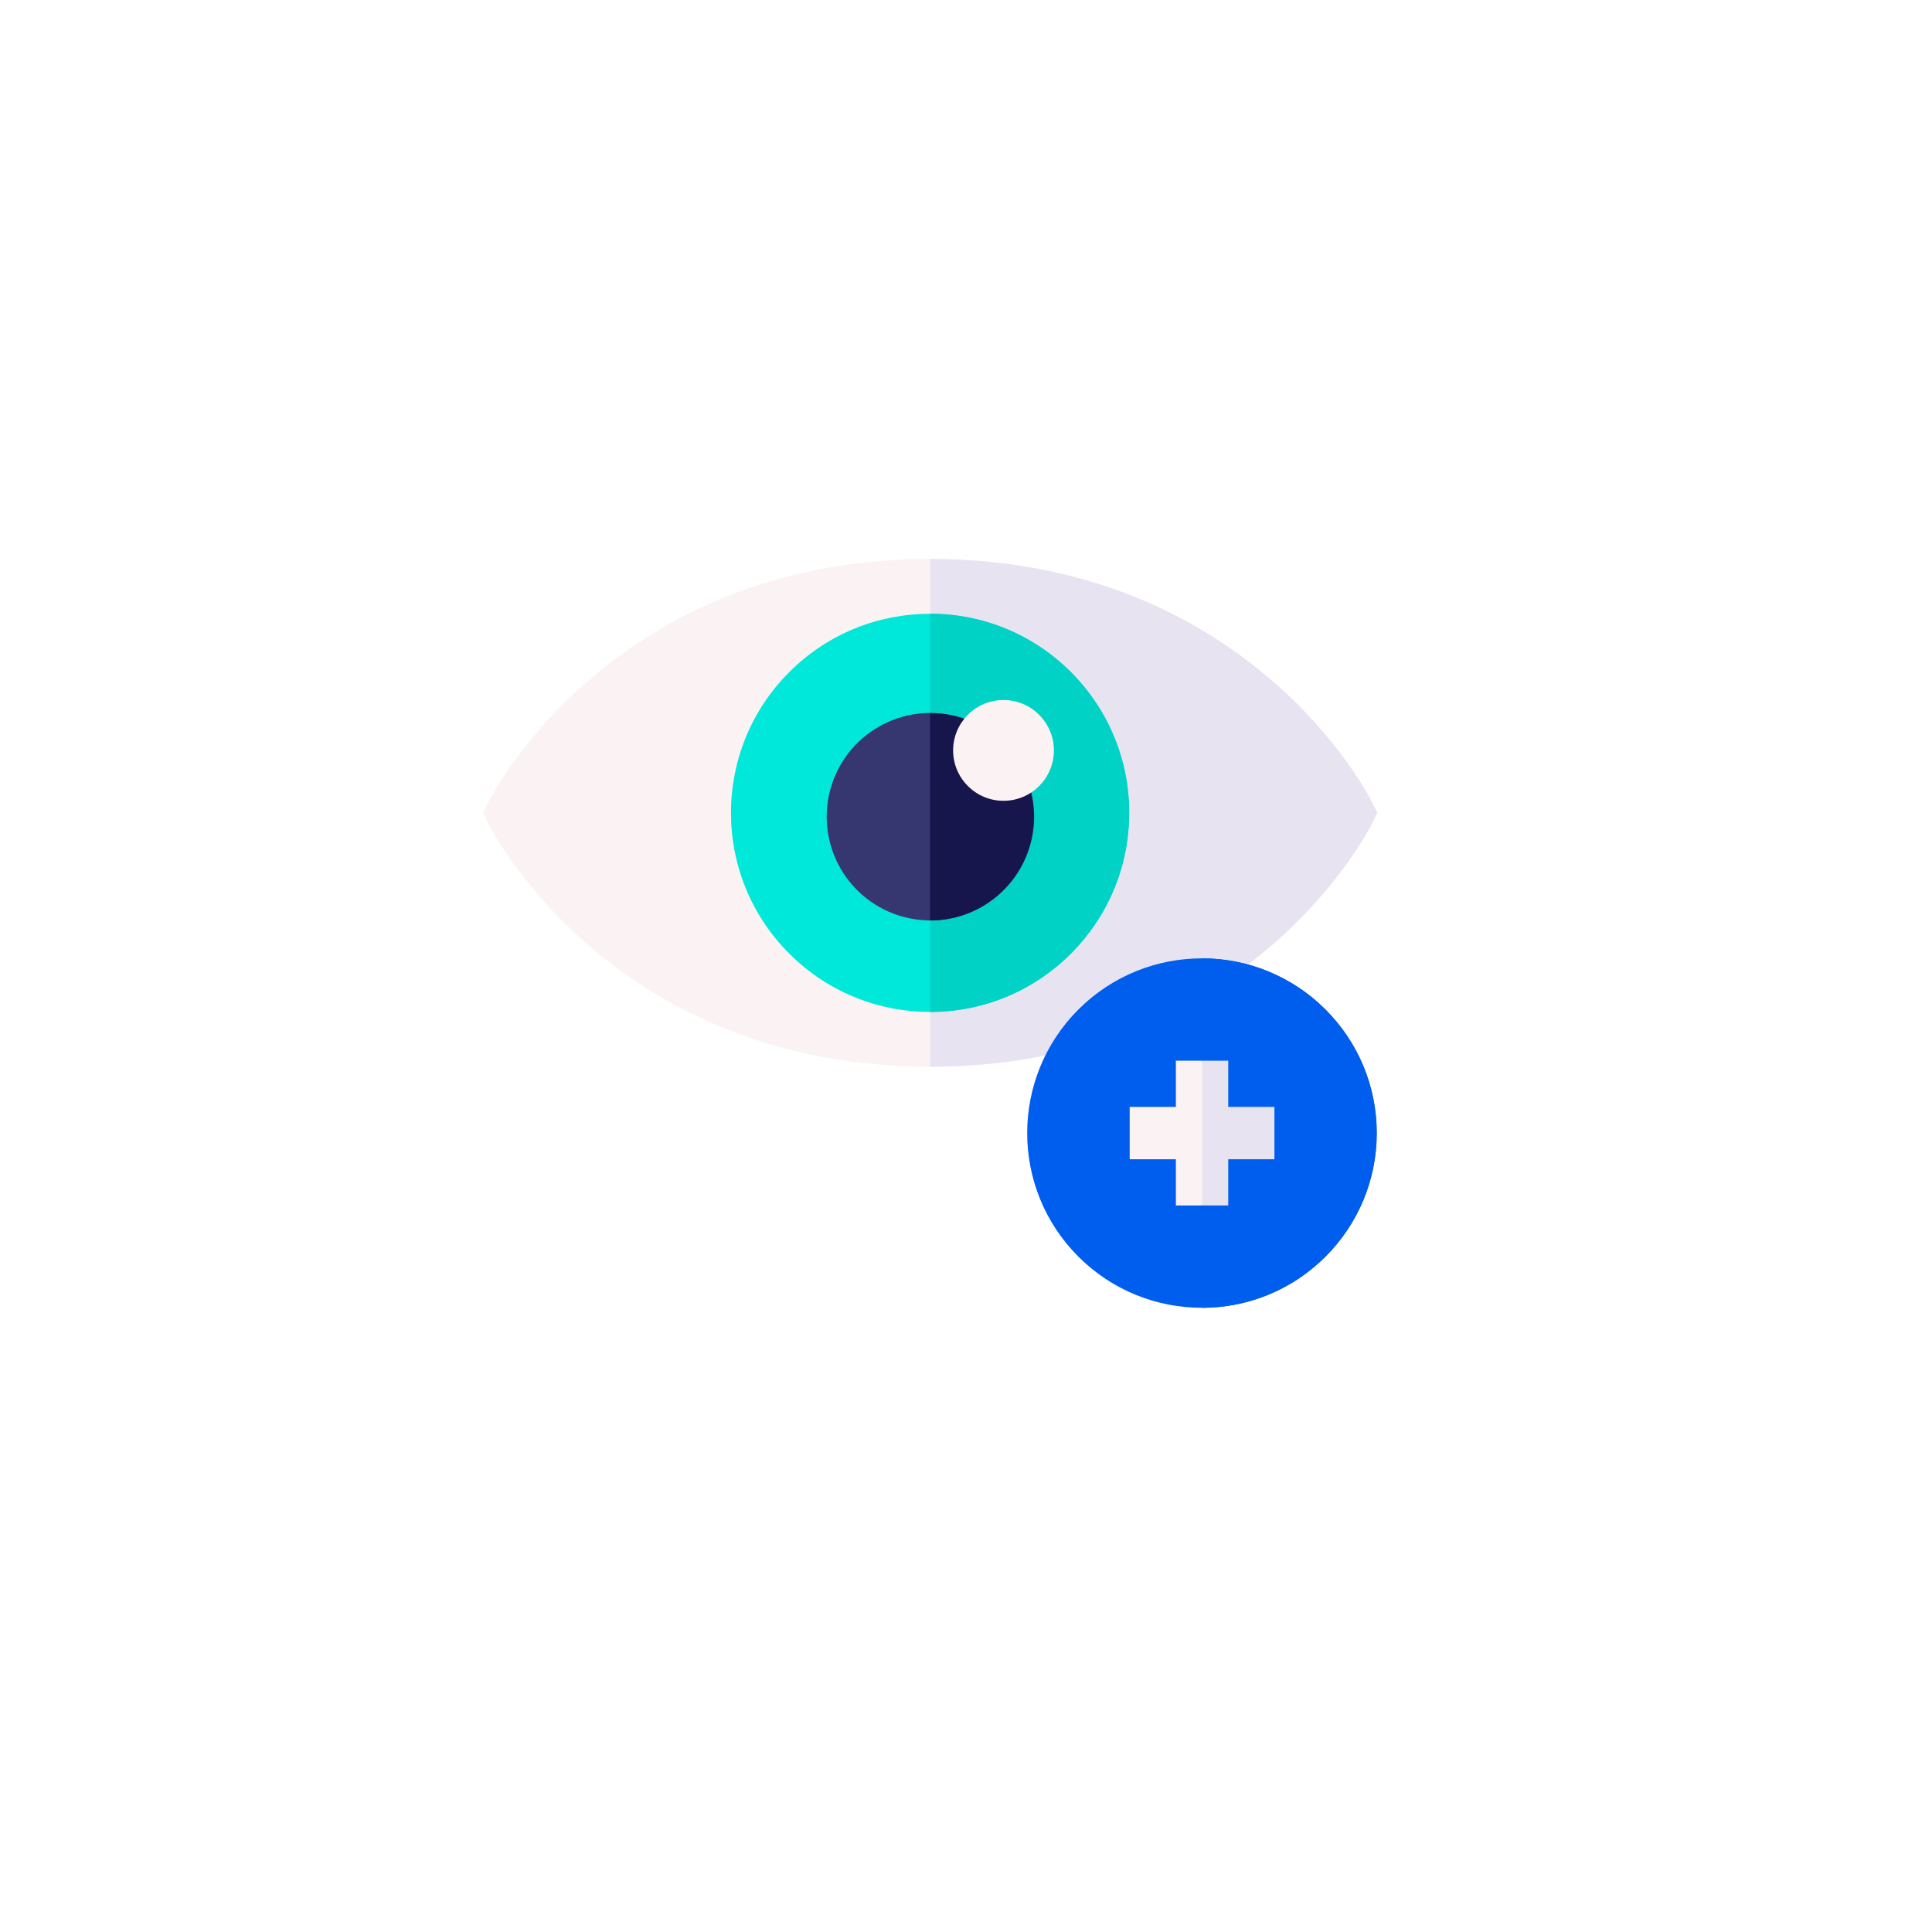
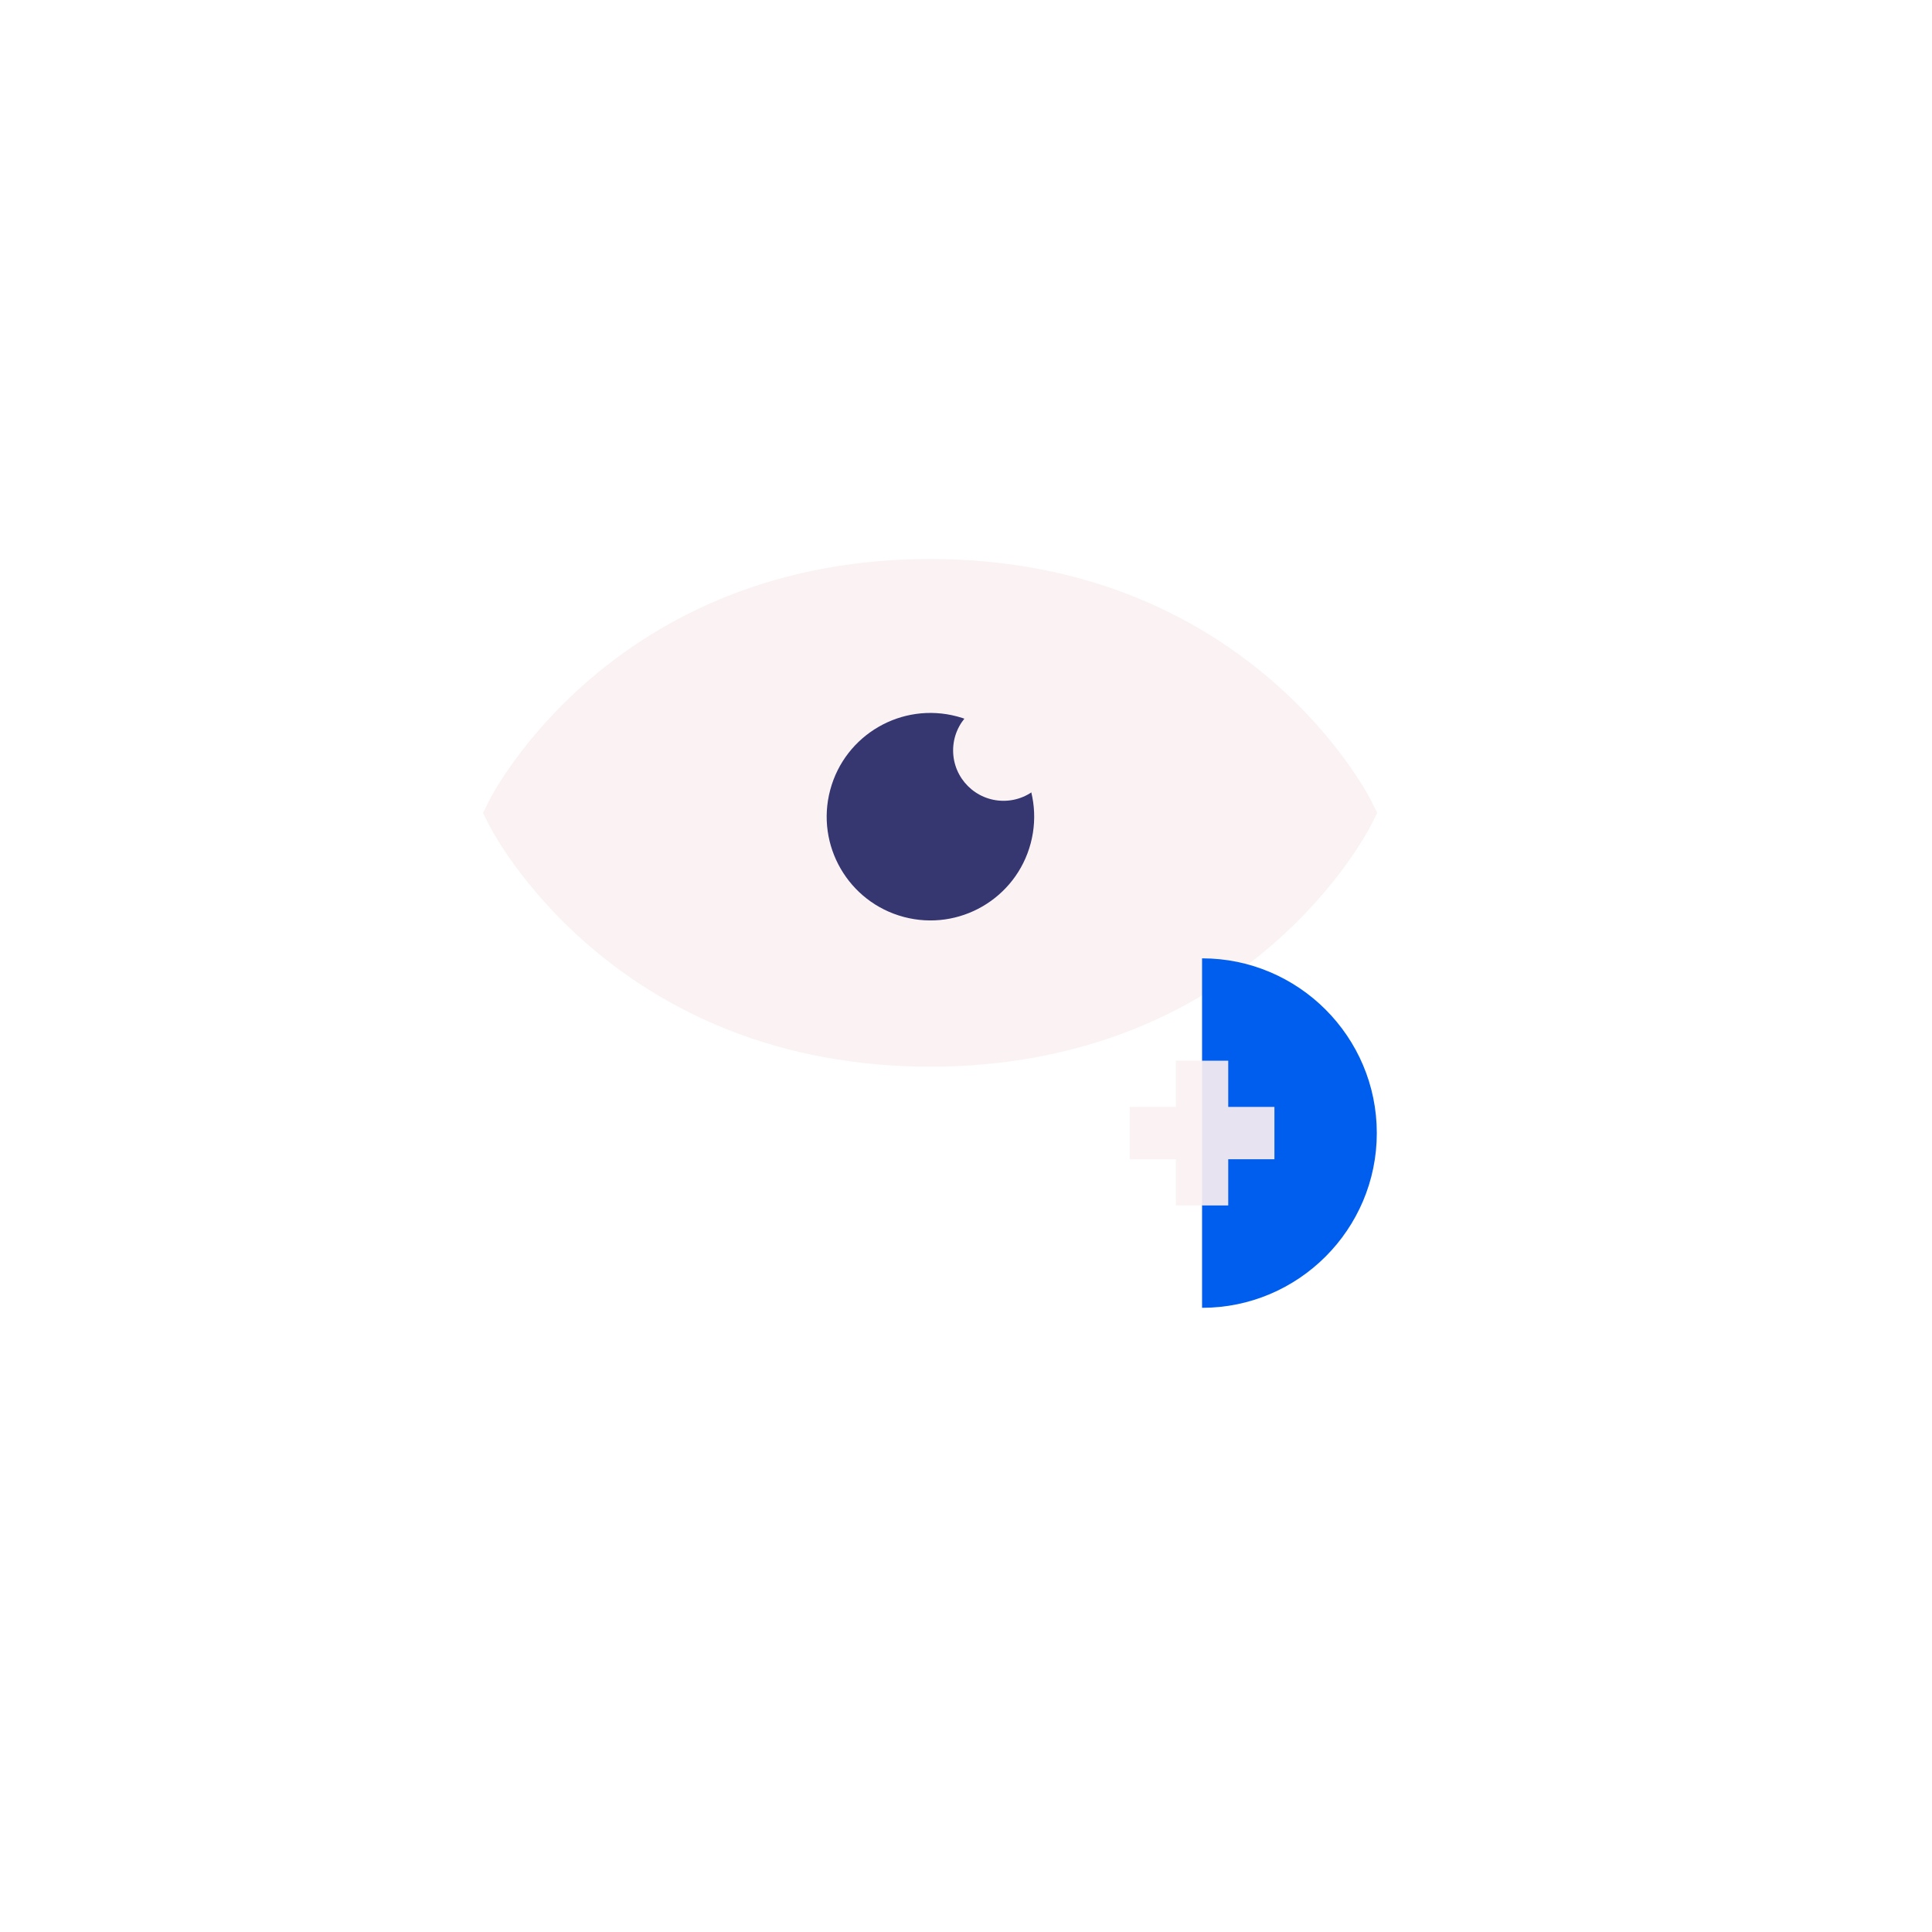
<svg xmlns="http://www.w3.org/2000/svg" width="120" height="120" viewBox="0 0 120 120" fill="none">
  <g filter="url(#filter0_d)">
    <rect x="20" y="16" width="80" height="80" rx="20" fill="white" />
  </g>
  <path d="M85.544 50.487L85.182 51.212C85.105 51.369 83.224 55.086 78.897 58.793C76.366 60.963 73.509 62.691 70.406 63.93C66.543 65.473 62.292 66.255 57.772 66.255C53.252 66.255 49.001 65.473 45.138 63.93C42.035 62.691 39.178 60.963 36.647 58.793C32.32 55.086 30.439 51.369 30.362 51.212L30 50.487L30.362 49.762C30.439 49.606 32.32 45.889 36.647 42.181C39.178 40.013 42.035 38.284 45.138 37.044C49.001 35.501 53.252 34.719 57.772 34.719C62.292 34.719 66.543 35.501 70.406 37.044C73.509 38.284 76.366 40.013 78.897 42.181C83.224 45.889 85.105 49.606 85.182 49.762L85.544 50.487Z" fill="#FBF3F3" />
-   <path d="M85.544 50.487L85.182 51.212C85.105 51.369 83.224 55.086 78.897 58.793C76.366 60.963 73.509 62.691 70.406 63.93C66.543 65.473 62.292 66.255 57.772 66.255V34.719C62.292 34.719 66.543 35.501 70.406 37.044C73.509 38.284 76.366 40.013 78.897 42.181C83.224 45.889 85.105 49.606 85.182 49.762L85.544 50.487Z" fill="#E8E3F0" />
-   <path d="M66.511 59.232C71.34 54.403 71.34 46.573 66.511 41.744C61.681 36.915 53.852 36.915 49.023 41.744C44.194 46.573 44.194 54.403 49.023 59.232C53.852 64.061 61.681 64.061 66.511 59.232Z" fill="#00E8DA" />
-   <path d="M70.139 50.487C70.139 57.318 64.603 62.855 57.772 62.855V38.119C64.603 38.119 70.139 43.657 70.139 50.487Z" fill="#00D2C6" />
  <path d="M64.018 52.381C64.932 48.942 62.885 45.413 59.446 44.499C56.007 43.585 52.478 45.632 51.564 49.071C50.65 52.51 52.697 56.039 56.136 56.953C59.575 57.867 63.104 55.82 64.018 52.381Z" fill="#363671" />
-   <path d="M64.212 50.733C64.212 54.29 61.329 57.173 57.772 57.173V44.294C61.329 44.294 64.212 47.176 64.212 50.733Z" fill="#16164D" />
  <path d="M62.329 49.739C64.058 49.739 65.459 48.338 65.459 46.61C65.459 44.882 64.058 43.48 62.329 43.48C60.601 43.48 59.2 44.882 59.2 46.61C59.2 48.338 60.601 49.739 62.329 49.739Z" fill="#FBF3F3" />
-   <path d="M82.326 78.052C86.564 73.814 86.564 66.942 82.326 62.704C78.088 58.466 71.217 58.466 66.979 62.704C62.741 66.942 62.741 73.814 66.979 78.052C71.217 82.289 78.088 82.289 82.326 78.052Z" fill="#005EEE" />
  <path d="M85.516 70.378C85.516 76.362 80.646 81.231 74.662 81.231V59.524C80.646 59.524 85.516 64.392 85.516 70.378Z" fill="#005EEE" />
  <path d="M74.662 65.882H73.036V68.752H70.167V72.003H73.036V74.873H74.662L75.564 72.003V68.752L74.662 65.882Z" fill="#FBF3F3" />
  <path d="M79.157 68.752V72.003H76.288V74.873H74.662V65.882H76.288V68.752H79.157Z" fill="#E8E3F0" />
  <defs>
    <filter id="filter0_d" x="0" y="0" width="120" height="120" filterUnits="userSpaceOnUse" color-interpolation-filters="sRGB">
      <feFlood flood-opacity="0" result="BackgroundImageFix" />
      <feColorMatrix in="SourceAlpha" type="matrix" values="0 0 0 0 0 0 0 0 0 0 0 0 0 0 0 0 0 0 127 0" />
      <feOffset dy="4" />
      <feGaussianBlur stdDeviation="10" />
      <feColorMatrix type="matrix" values="0 0 0 0 0 0 0 0 0 0.369 0 0 0 0 0.933 0 0 0 0.3 0" />
      <feBlend mode="normal" in2="BackgroundImageFix" result="effect1_dropShadow" />
      <feBlend mode="normal" in="SourceGraphic" in2="effect1_dropShadow" result="shape" />
    </filter>
  </defs>
</svg>